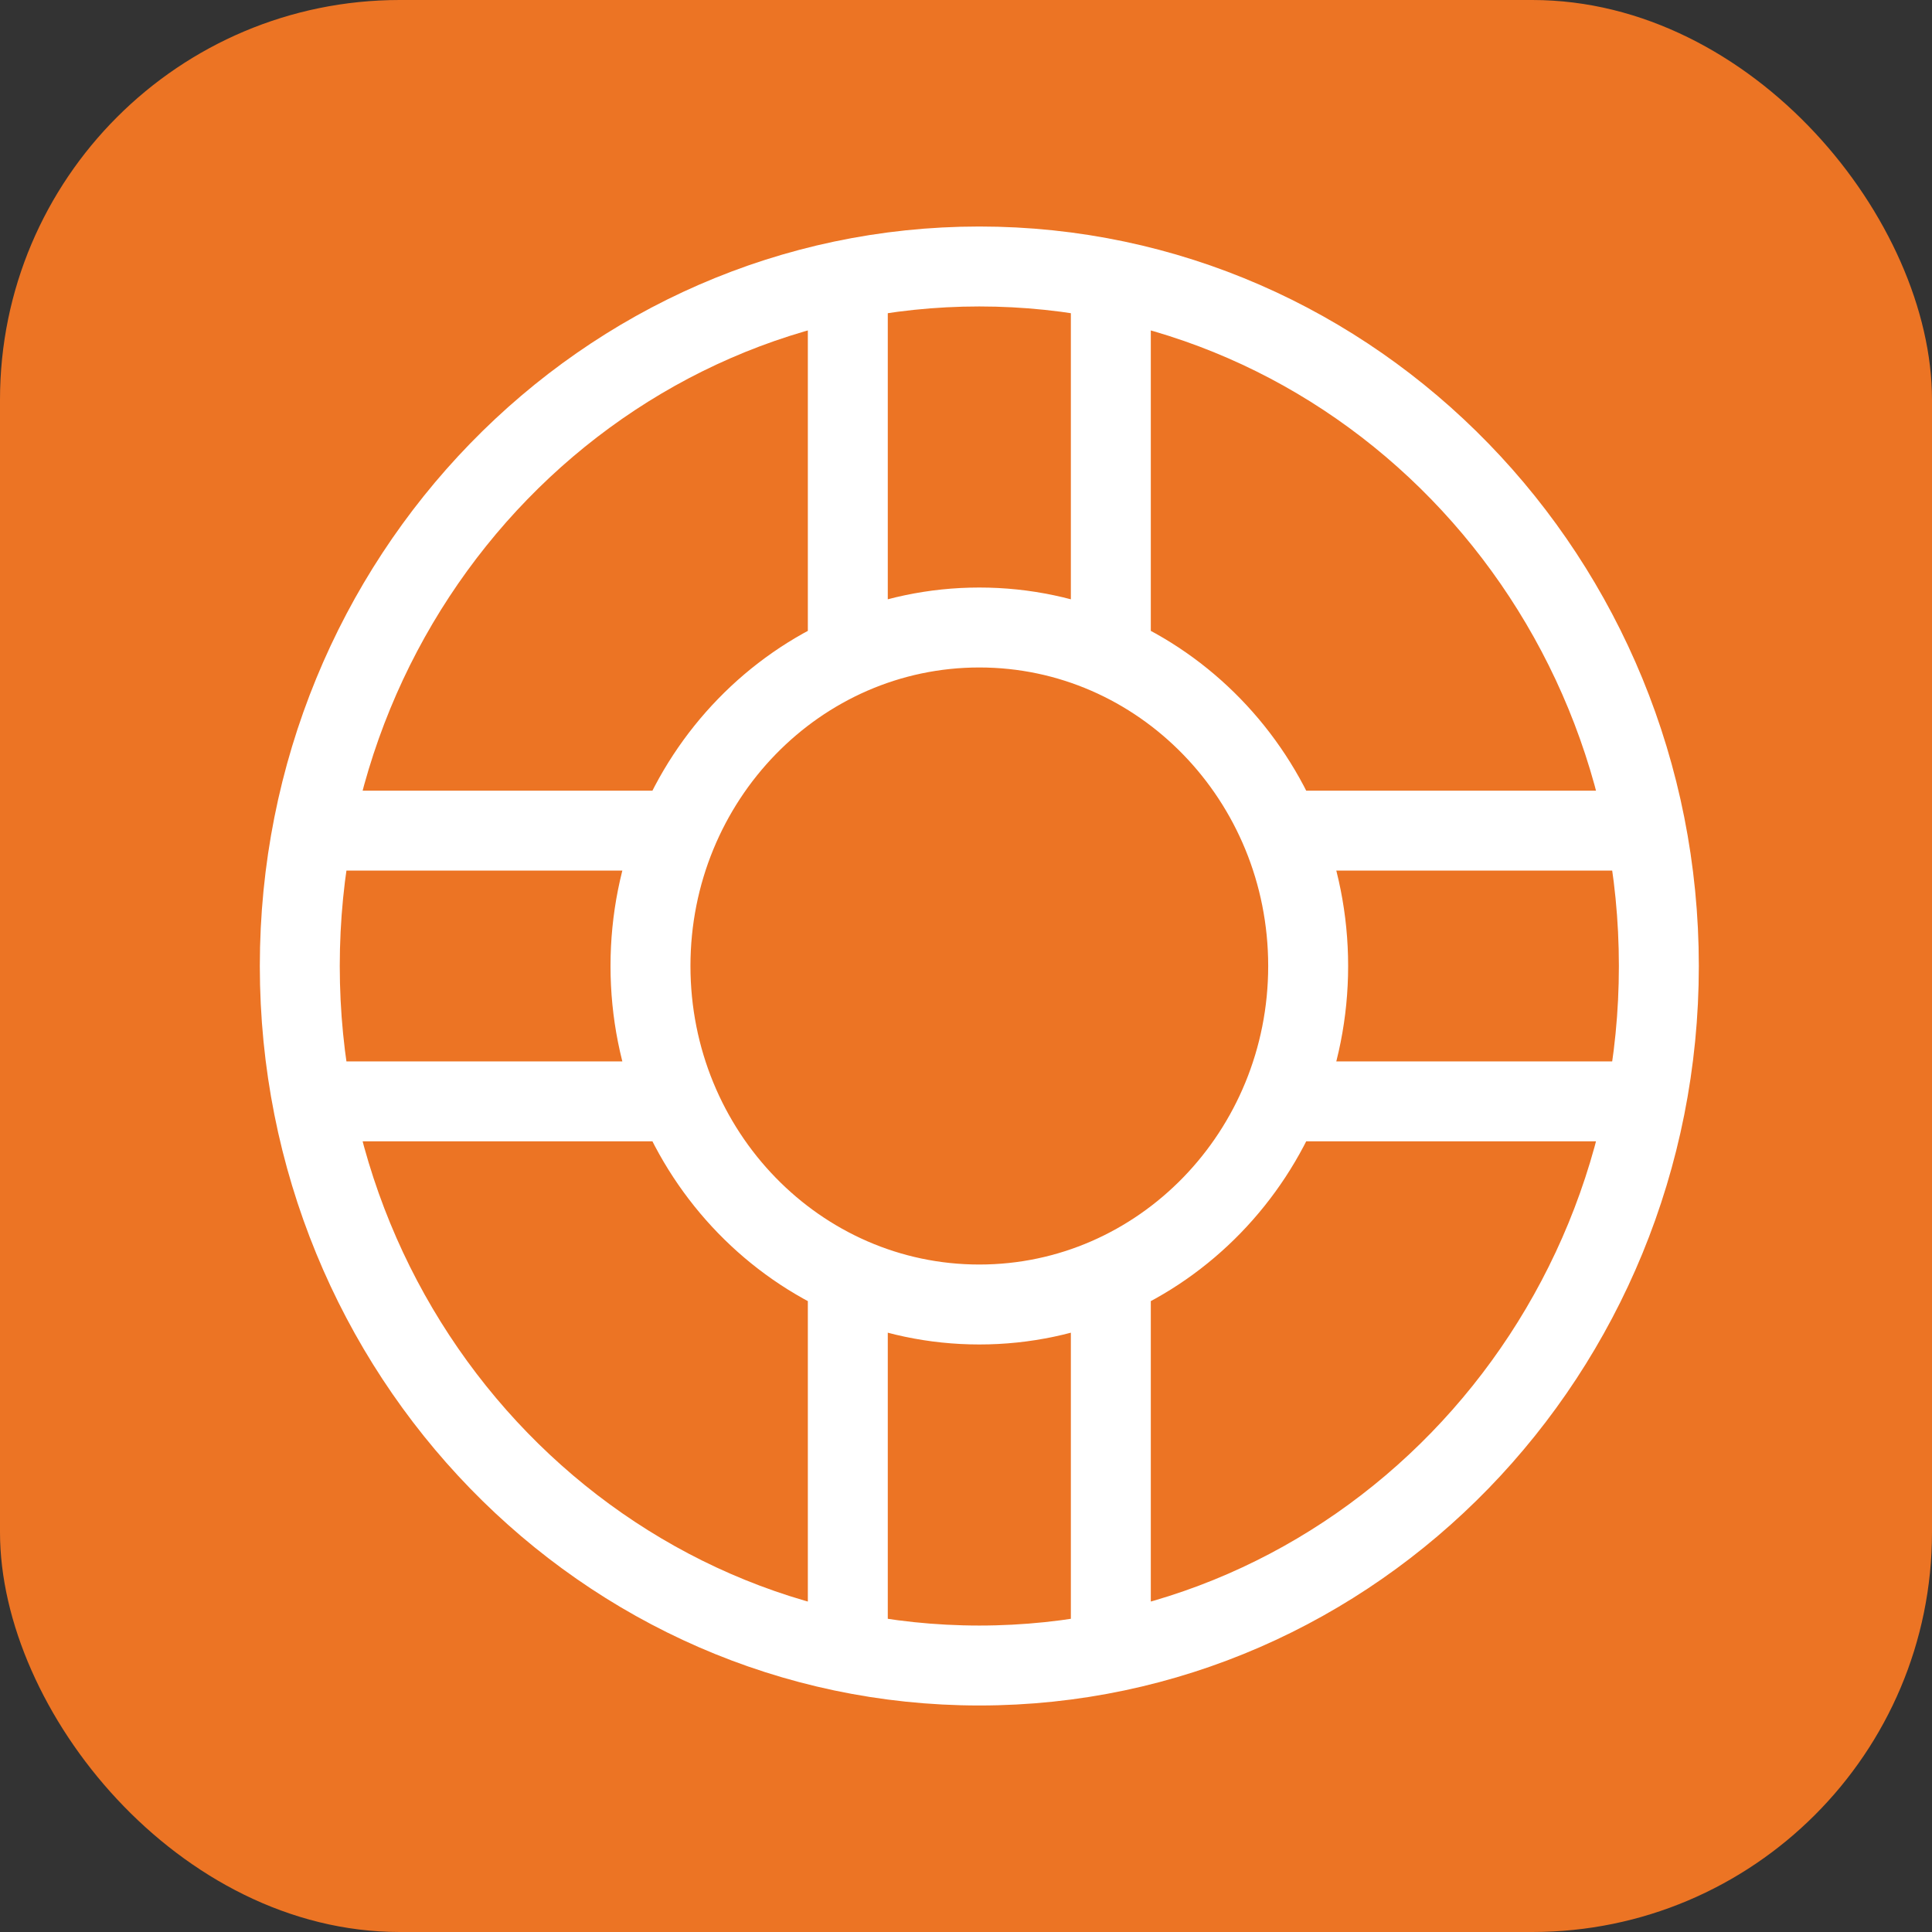
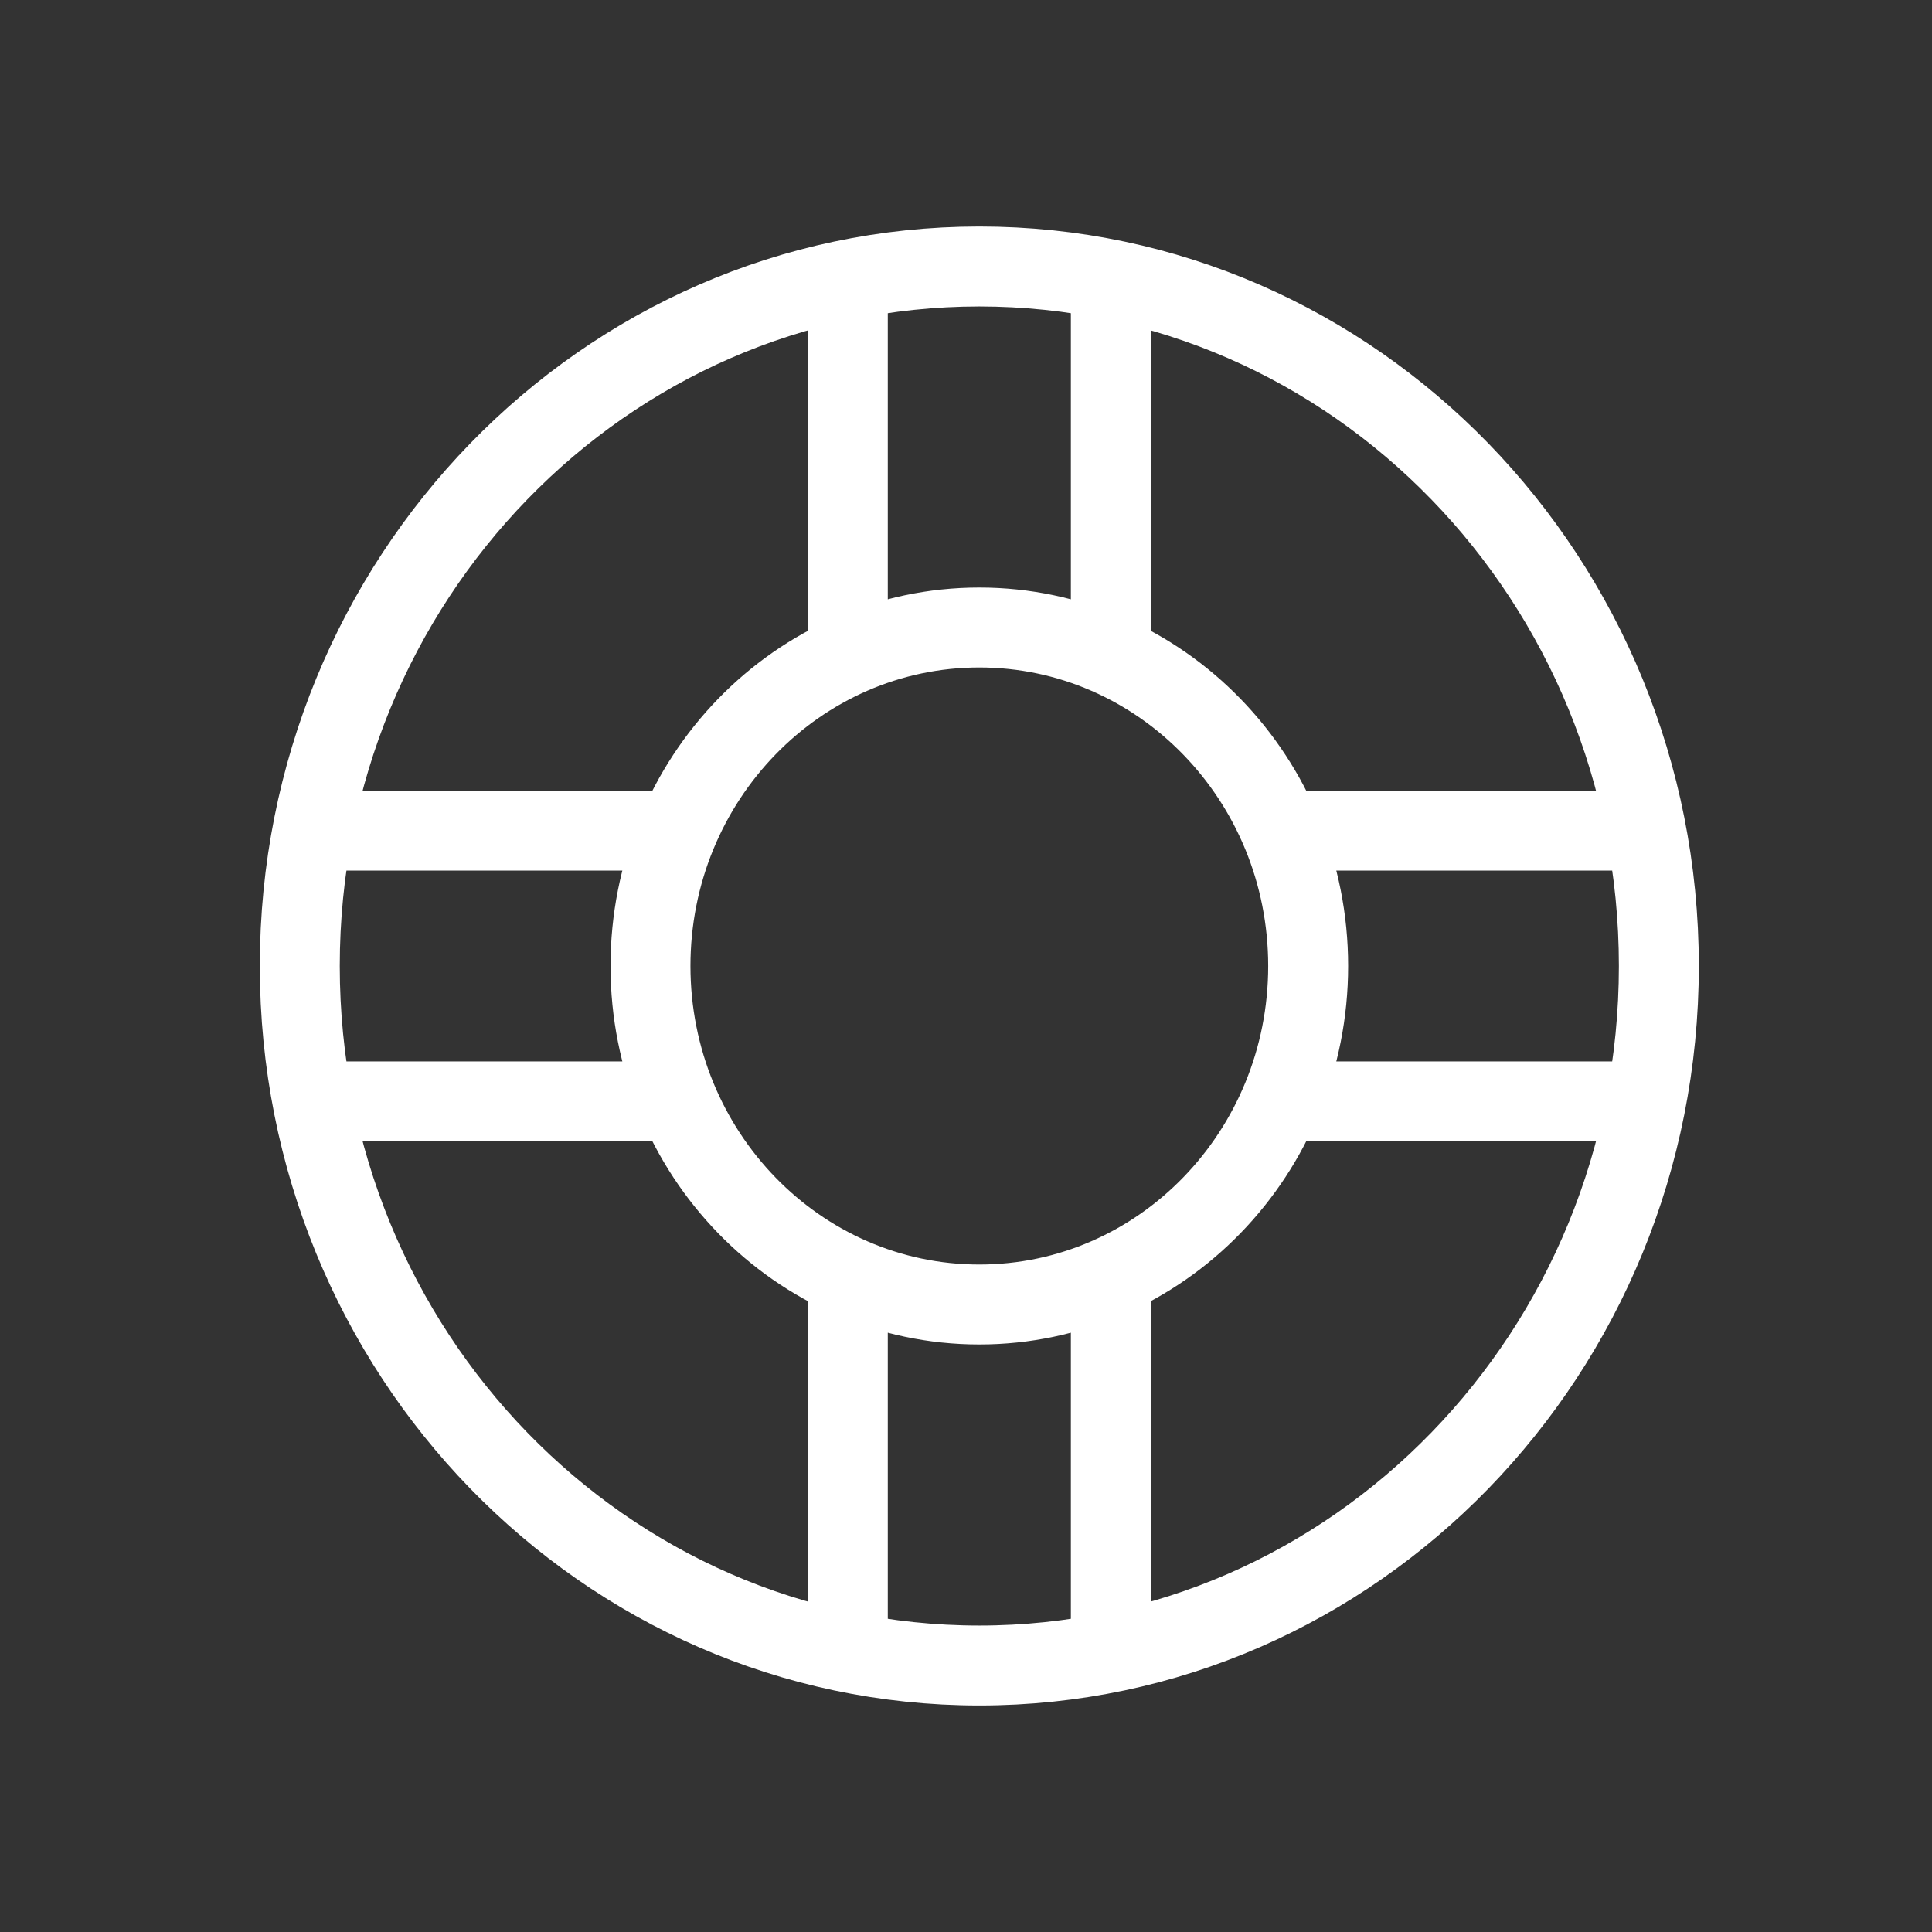
<svg xmlns="http://www.w3.org/2000/svg" width="58" height="58" viewBox="0 0 58 58" fill="none">
  <rect x="0" y="0" width="58" height="58" fill="#333333" stroke="none" />
-   <rect width="58" height="58" rx="12" fill="#EC7424" />
  <path d="M9 33.064H20.187M9 24.936H20.187M38.613 33.064H49.8M38.613 24.936H49.8M33.348 50V38.484M25.452 50V38.484M33.348 19.516V8M25.452 19.516V8M29.4 18.838C34.851 18.838 39.272 23.389 39.272 29C39.272 34.611 34.851 39.162 29.4 39.162C23.949 39.162 19.528 34.611 19.528 29C19.528 23.389 23.949 18.838 29.4 18.838ZM29.4 8C40.666 8 49.8 17.402 49.8 29C49.8 40.598 40.666 50 29.4 50C18.134 50 9 40.598 9 29C9 17.402 18.134 8 29.4 8Z" stroke="white" stroke-width="2.4" stroke-miterlimit="10" />
</svg>